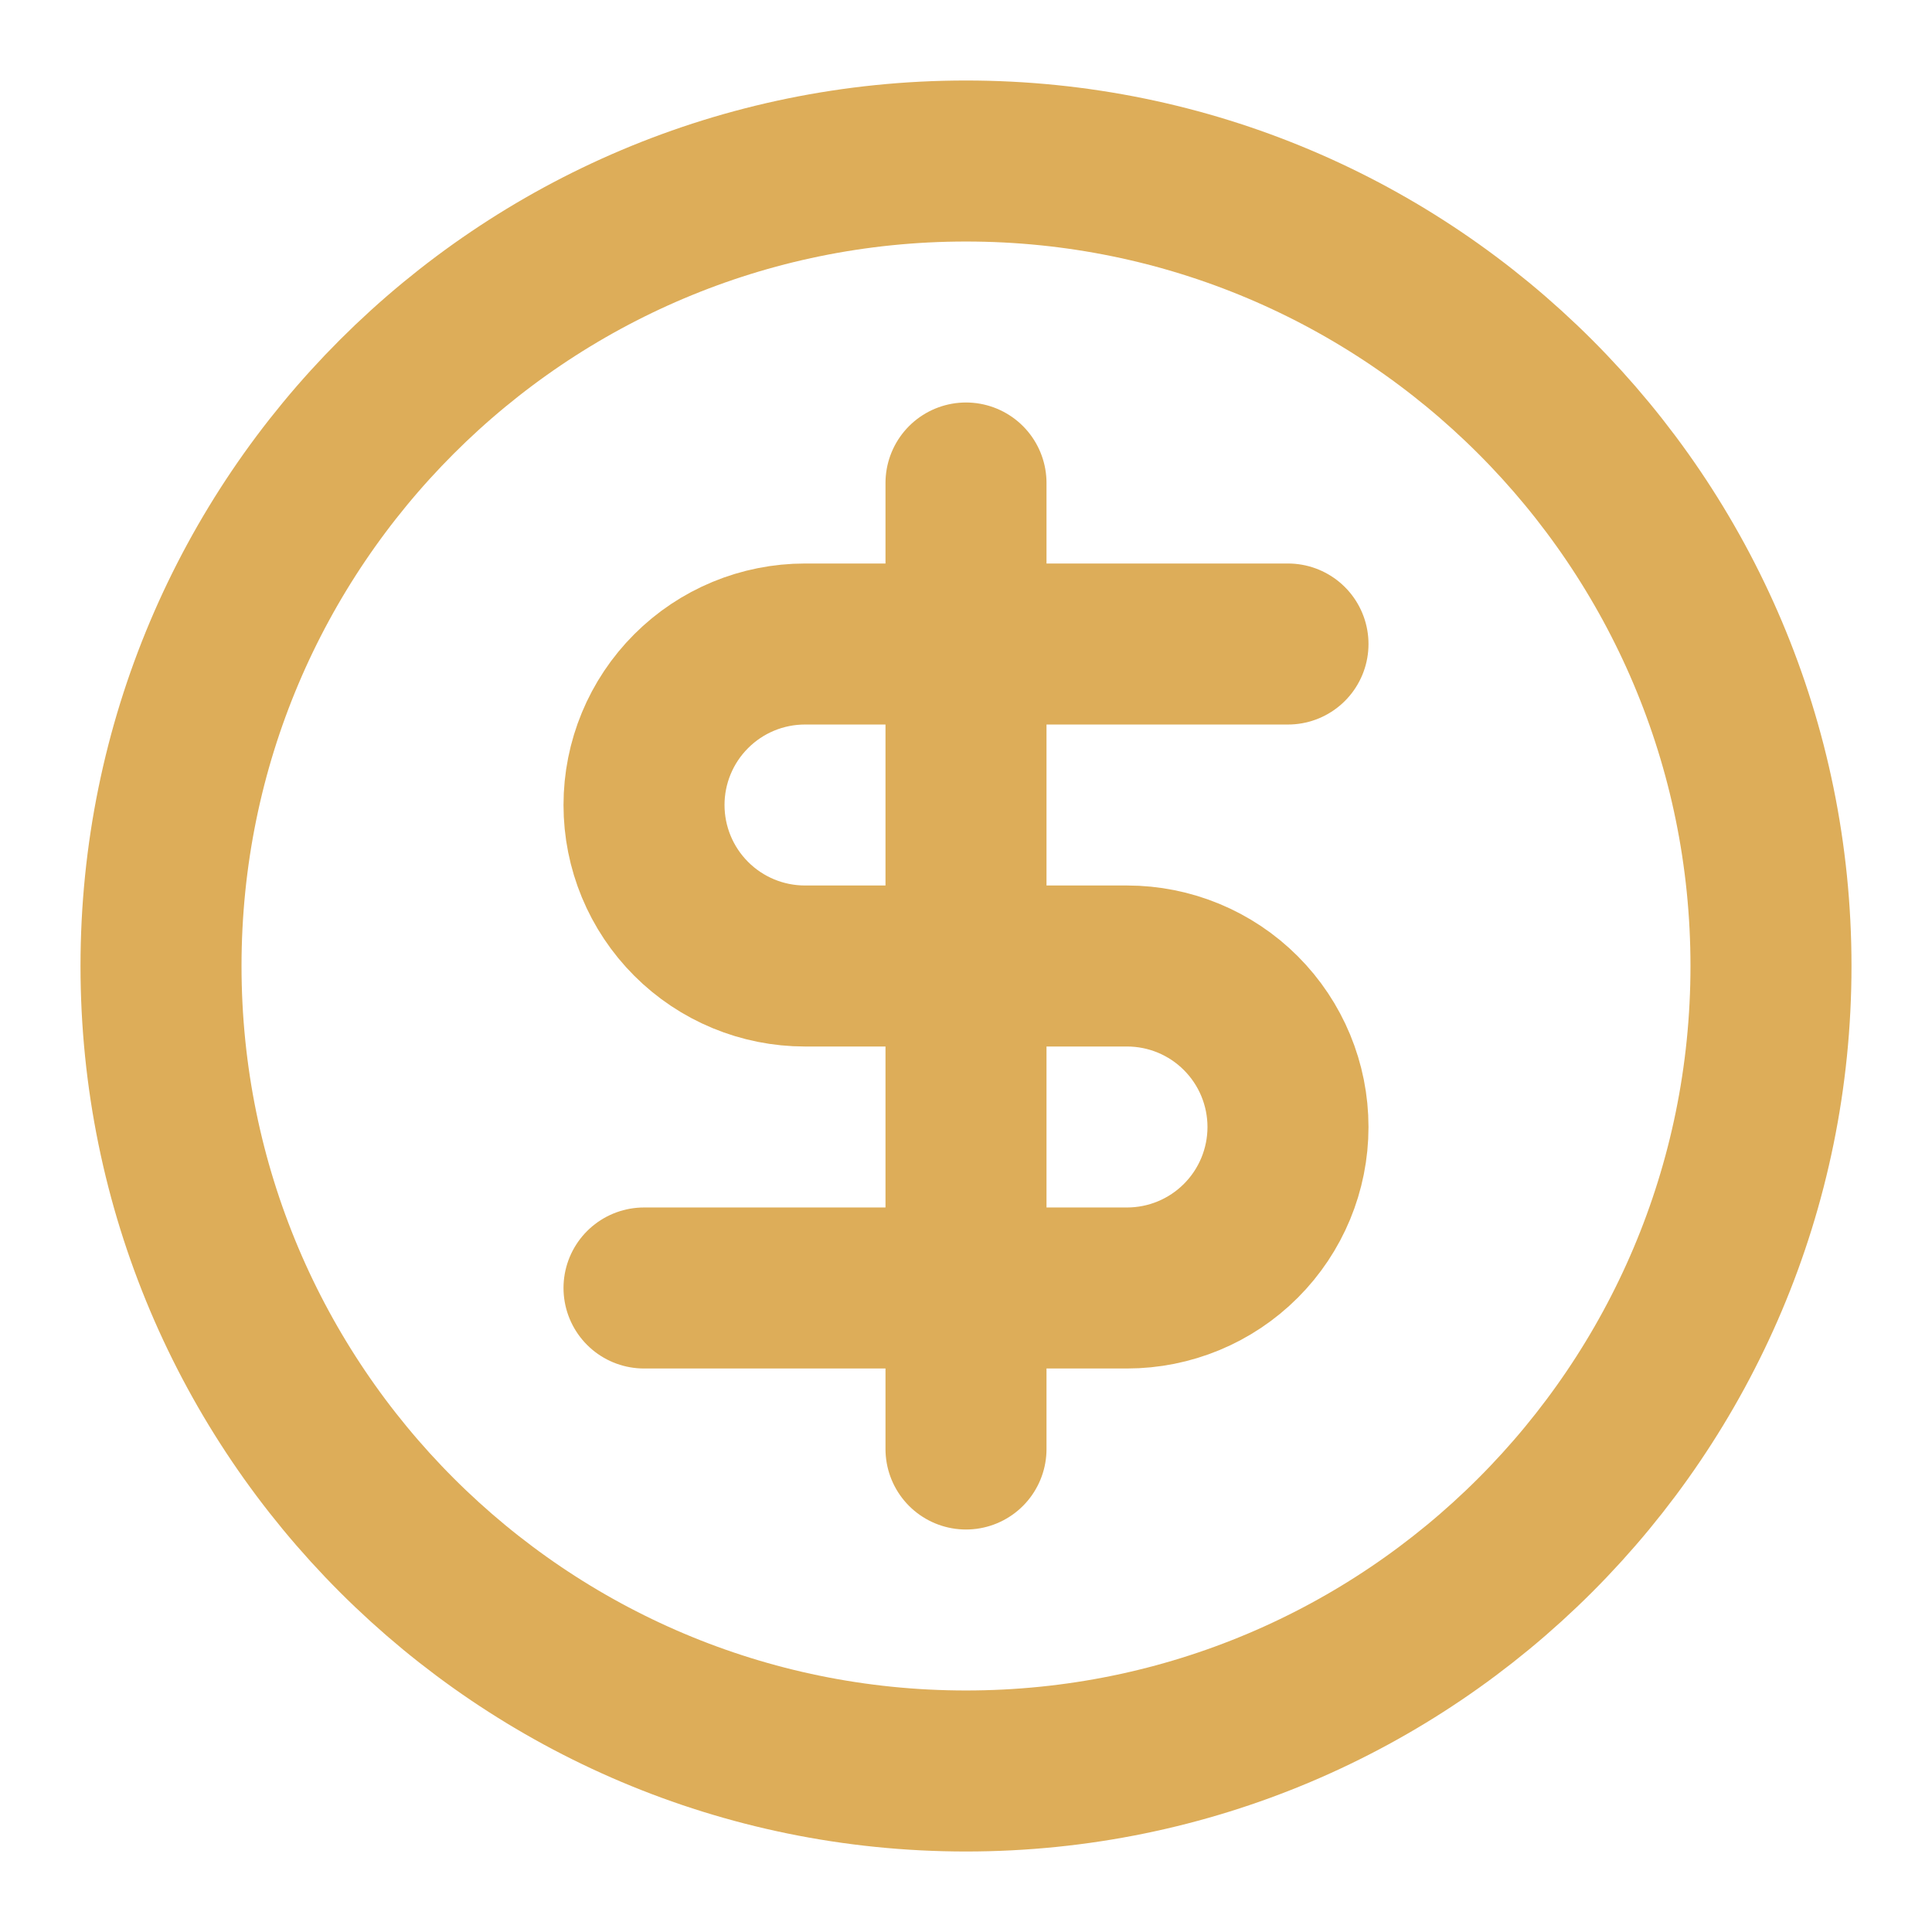
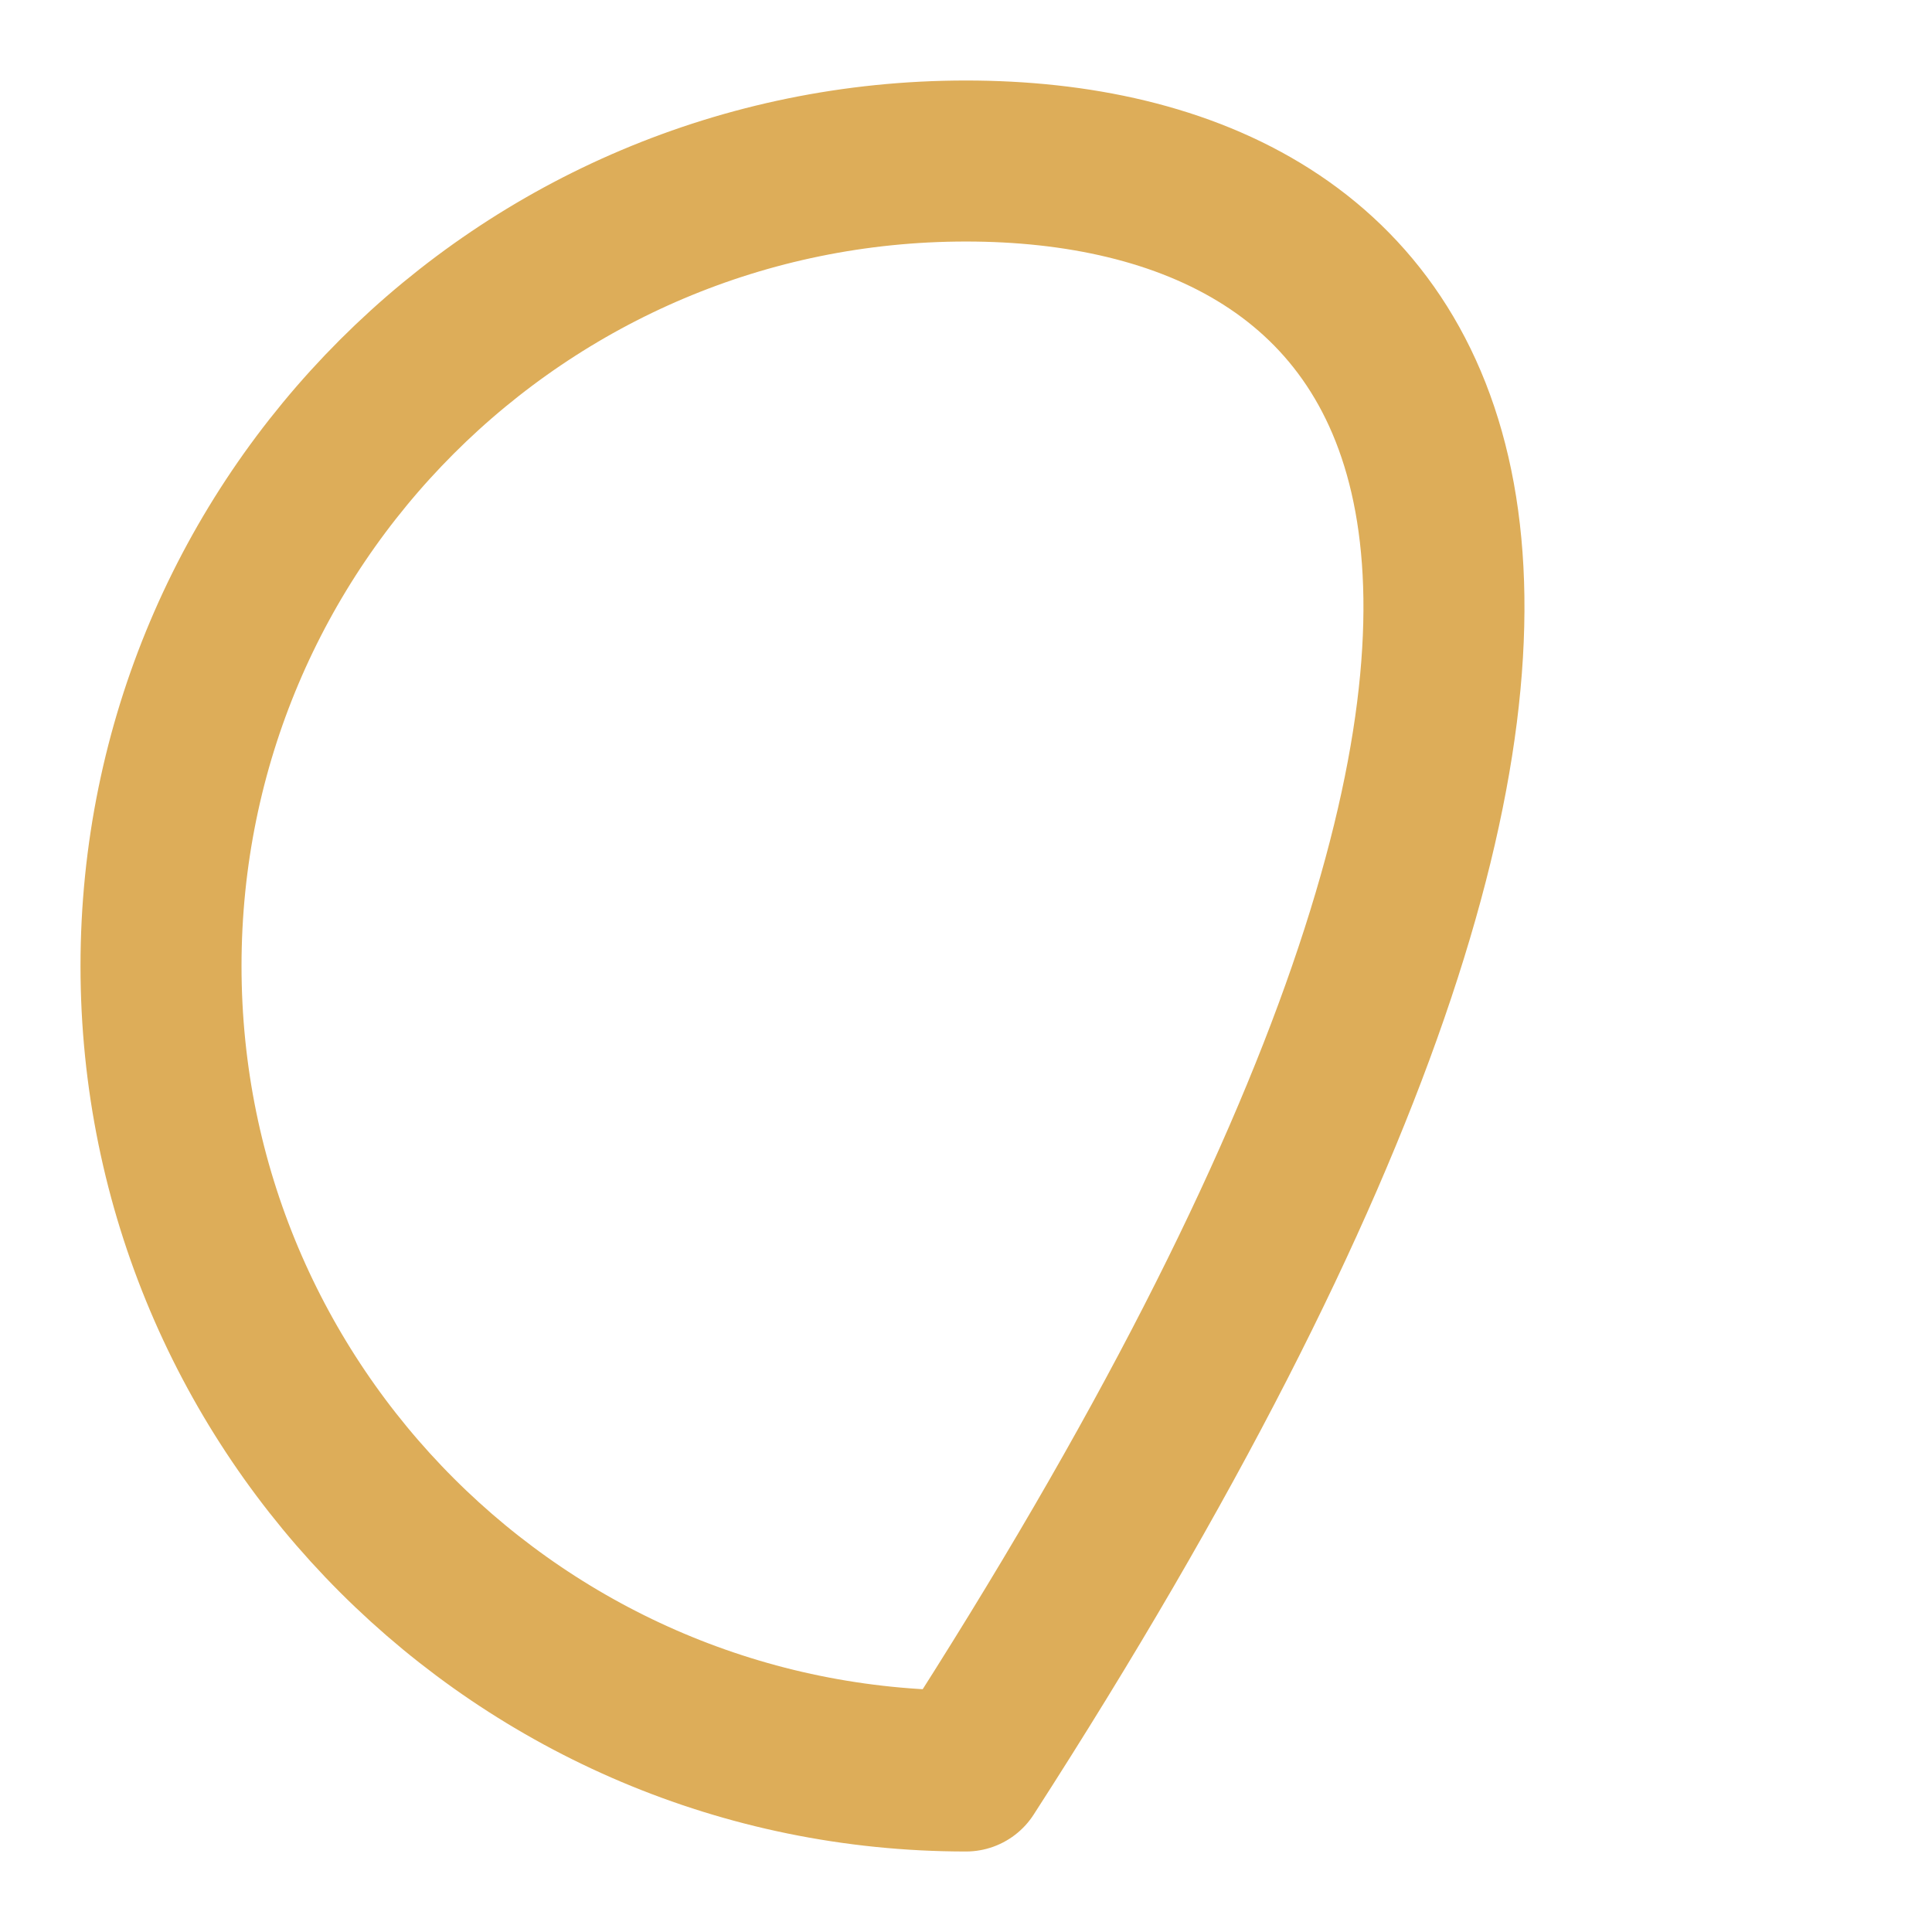
<svg xmlns="http://www.w3.org/2000/svg" width="44" height="44" viewBox="0 0 44 44" fill="none">
-   <path d="M22 40.333C32.125 40.333 40.333 32.125 40.333 22C40.333 11.875 32.125 3.667 22 3.667C11.875 3.667 3.667 11.875 3.667 22C3.667 32.125 11.875 40.333 22 40.333Z" stroke="#DDAD59" stroke-width="3.667" stroke-linecap="round" stroke-linejoin="round" />
-   <path d="M29.333 14.667H18.333C17.361 14.667 16.428 15.053 15.741 15.741C15.053 16.428 14.667 17.361 14.667 18.333C14.667 19.306 15.053 20.238 15.741 20.926C16.428 21.614 17.361 22 18.333 22H25.667C26.639 22 27.572 22.386 28.259 23.074C28.947 23.762 29.333 24.694 29.333 25.667C29.333 26.639 28.947 27.572 28.259 28.259C27.572 28.947 26.639 29.333 25.667 29.333H14.667" stroke="#DDAD59" stroke-width="3.667" stroke-linecap="round" stroke-linejoin="round" />
-   <path d="M22 33V11" stroke="#DDAD59" stroke-width="3.667" stroke-linecap="round" stroke-linejoin="round" />
+   <path d="M22 40.333C40.333 11.875 32.125 3.667 22 3.667C11.875 3.667 3.667 11.875 3.667 22C3.667 32.125 11.875 40.333 22 40.333Z" stroke="#DDAD59" stroke-width="3.667" stroke-linecap="round" stroke-linejoin="round" />
</svg>